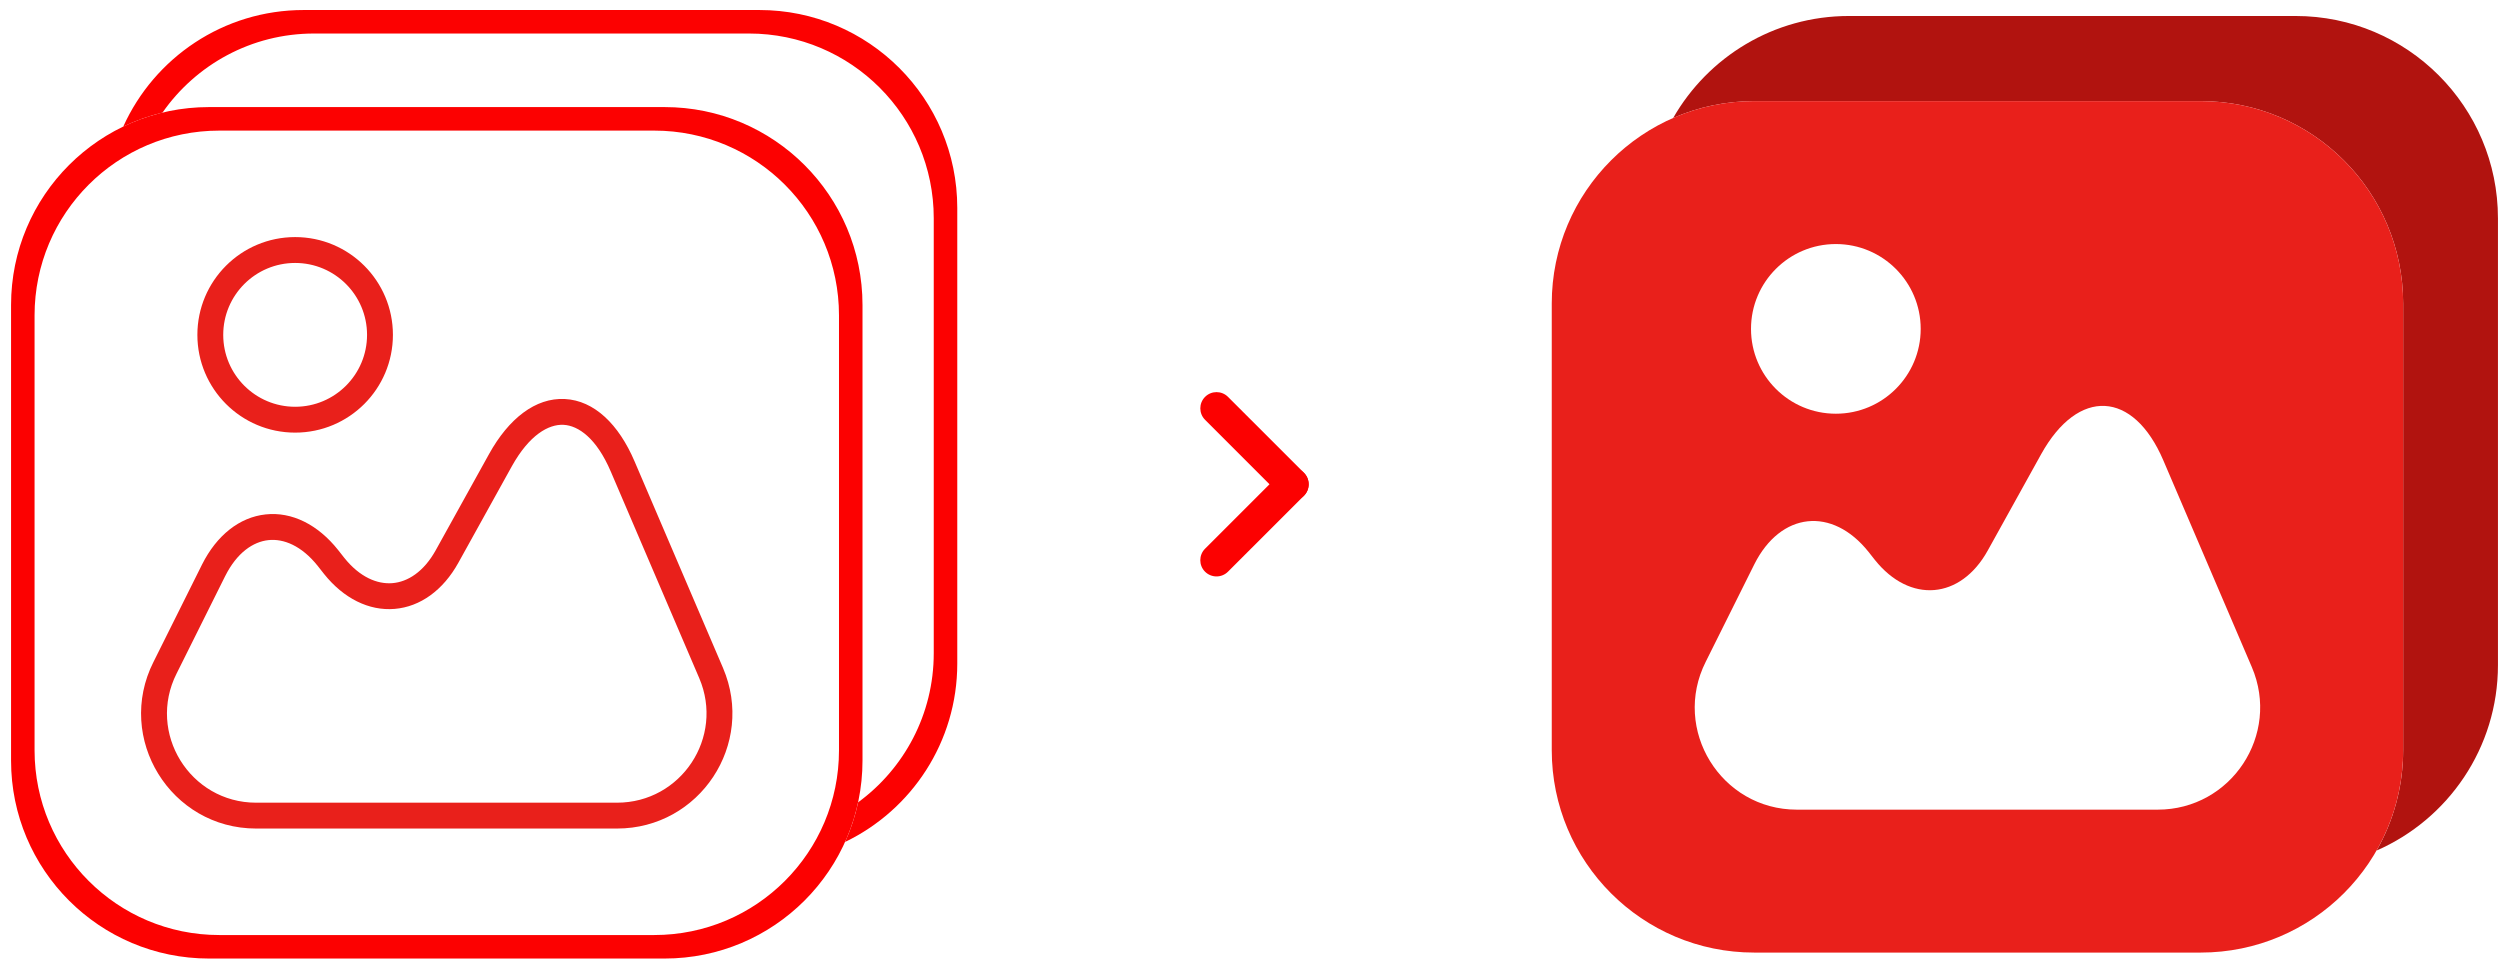
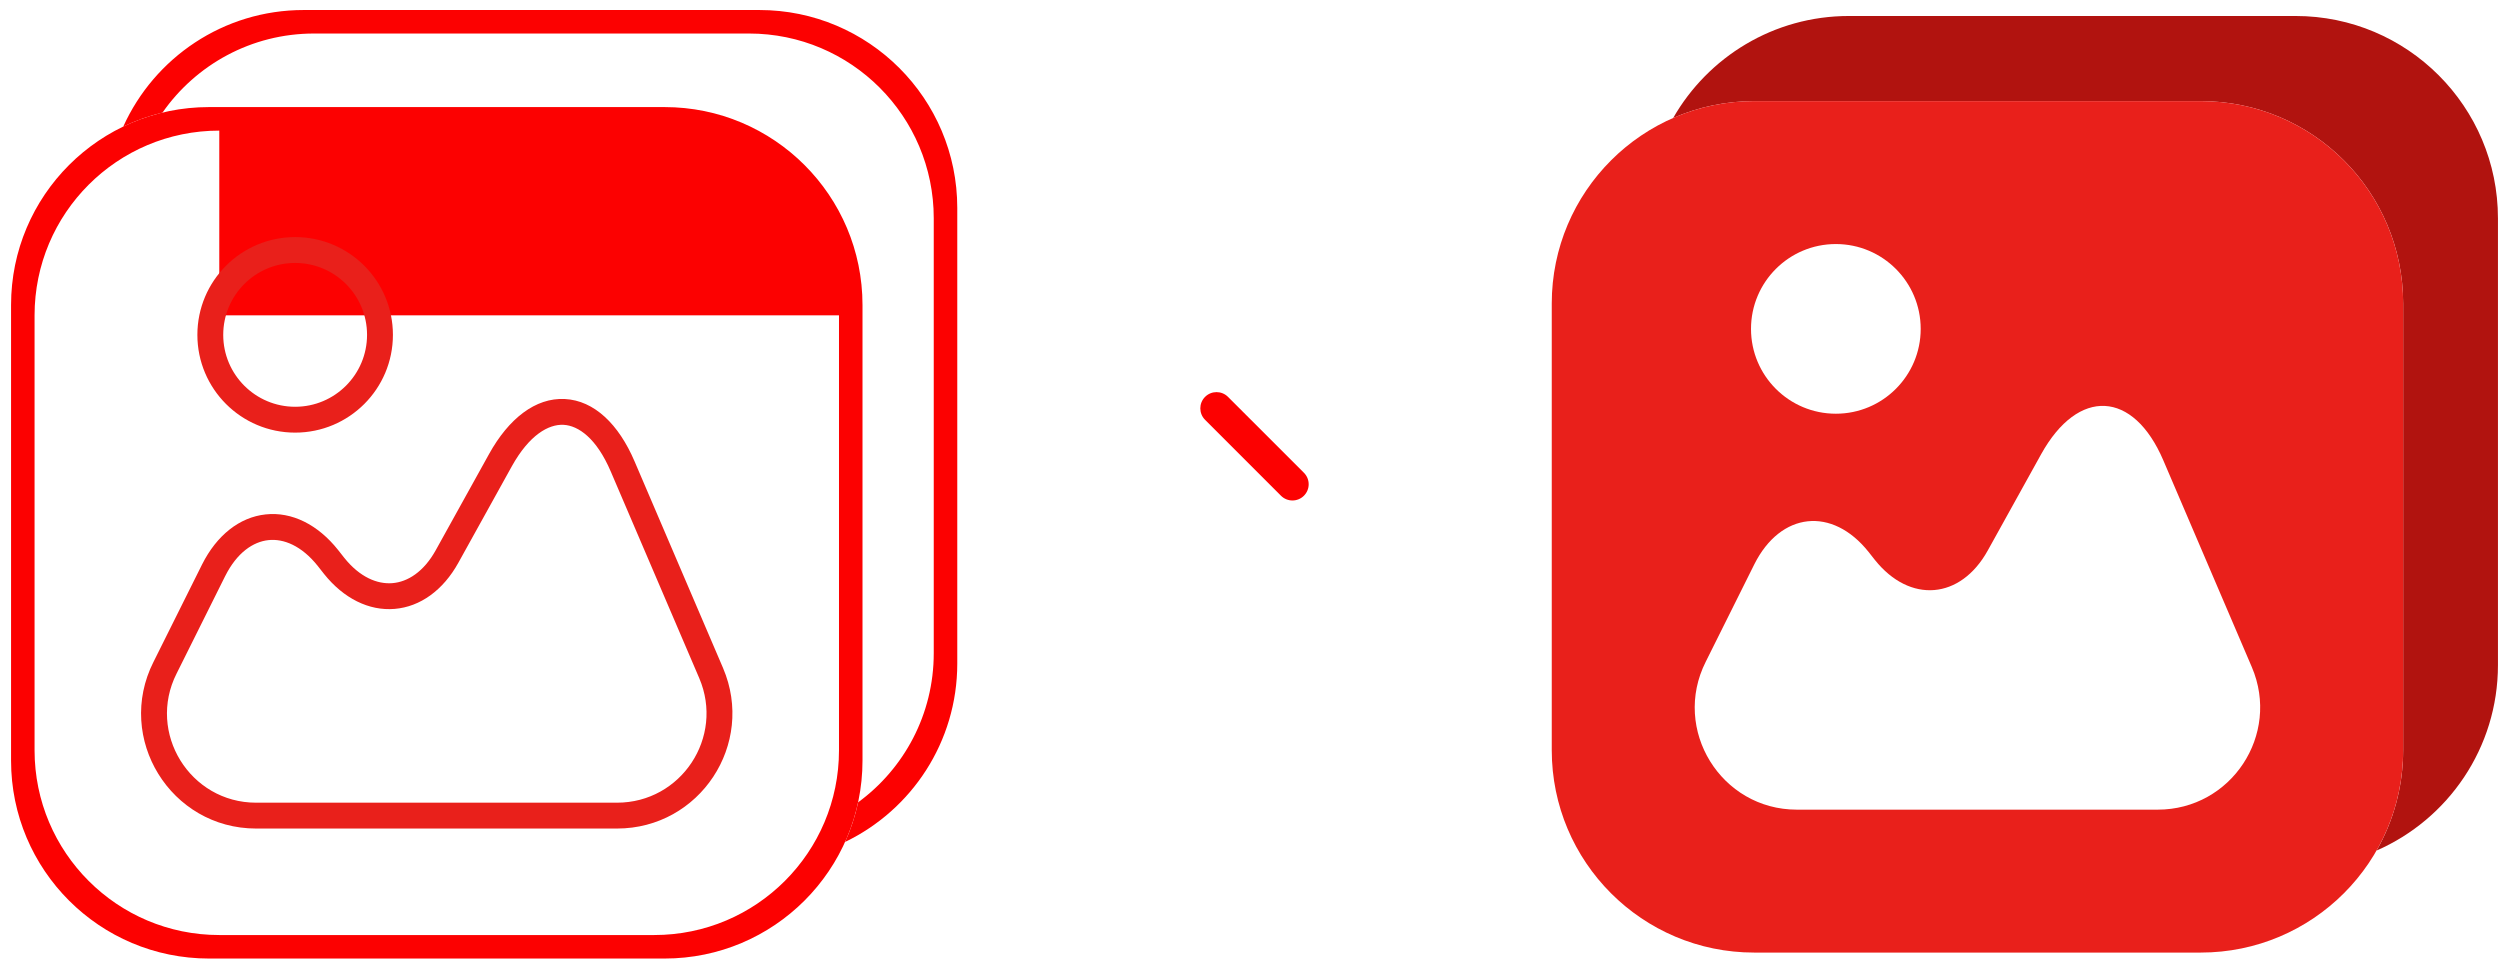
<svg xmlns="http://www.w3.org/2000/svg" width="144" height="56" viewBox="0 0 144 56" fill="none">
-   <path fill-rule="evenodd" clip-rule="evenodd" d="M12.037 6.168C5.741 6.168 0.637 11.272 0.637 17.568V43.812C0.637 50.108 5.741 55.212 12.037 55.212H38.28C44.576 55.212 49.68 50.108 49.68 43.812V17.568C49.68 11.272 44.576 6.168 38.28 6.168H12.037ZM12.631 7.523C6.755 7.523 1.991 12.286 1.991 18.163V43.218C1.991 49.094 6.755 53.858 12.631 53.858H37.686C43.562 53.858 48.326 49.094 48.326 43.218V18.163C48.326 12.286 43.562 7.523 37.686 7.523H12.631Z" fill="#FC0101" />
+   <path fill-rule="evenodd" clip-rule="evenodd" d="M12.037 6.168C5.741 6.168 0.637 11.272 0.637 17.568V43.812C0.637 50.108 5.741 55.212 12.037 55.212H38.28C44.576 55.212 49.68 50.108 49.68 43.812V17.568C49.68 11.272 44.576 6.168 38.28 6.168H12.037ZM12.631 7.523C6.755 7.523 1.991 12.286 1.991 18.163V43.218C1.991 49.094 6.755 53.858 12.631 53.858H37.686C43.562 53.858 48.326 49.094 48.326 43.218V18.163H12.631Z" fill="#FC0101" />
  <path d="M7.1 7.291C8.887 3.332 12.868 0.577 17.494 0.577H43.739C50.034 0.577 55.139 5.681 55.139 11.976V38.22C55.139 42.747 52.5 46.657 48.678 48.497C49.004 47.773 49.259 47.007 49.43 46.212C52.071 44.276 53.784 41.151 53.784 37.626V12.571C53.784 6.695 49.02 1.931 43.144 1.931H18.088C14.475 1.931 11.284 3.732 9.36 6.485C8.572 6.674 7.815 6.947 7.1 7.291Z" fill="#FC0101" />
  <path fill-rule="evenodd" clip-rule="evenodd" d="M11.369 19.288C11.369 16.177 13.89 13.656 17 13.656C20.111 13.656 22.632 16.177 22.632 19.288C22.632 22.398 20.111 24.919 17 24.919C13.89 24.919 11.369 22.398 11.369 19.288ZM17 15.146C14.713 15.146 12.858 17 12.858 19.288C12.858 21.575 14.713 23.43 17 23.43C19.288 23.43 21.142 21.575 21.142 19.288C21.142 17 19.288 15.146 17 15.146ZM32.535 22.983C34.232 23.069 35.639 24.442 36.548 26.569L41.647 38.477C43.518 42.861 40.307 47.724 35.537 47.724H14.752C9.834 47.724 6.621 42.532 8.841 38.126C8.841 38.126 8.842 38.125 8.842 38.125L11.642 32.508L11.643 32.506C12.481 30.839 13.789 29.792 15.3 29.63C16.811 29.467 18.308 30.214 19.472 31.676L19.475 31.68L19.83 32.131C19.83 32.132 19.831 32.132 19.832 32.133C20.725 33.249 21.735 33.661 22.607 33.589C23.48 33.516 24.404 32.943 25.096 31.697C25.096 31.697 25.096 31.698 25.096 31.697L28.175 26.143C29.298 24.119 30.839 22.896 32.535 22.983ZM29.477 26.865C29.477 26.865 29.477 26.865 29.477 26.865L26.399 32.419C25.527 33.991 24.212 34.95 22.73 35.073C21.25 35.196 19.792 34.468 18.666 33.061L18.662 33.056L18.307 32.604C18.306 32.603 18.306 32.603 18.305 32.602C17.369 31.426 16.333 31.017 15.459 31.111C14.583 31.205 13.652 31.828 12.975 33.174C12.975 33.174 12.974 33.175 12.974 33.175L10.174 38.792L10.172 38.795C8.451 42.209 10.94 46.235 14.752 46.235H35.537C39.238 46.235 41.728 42.464 40.277 39.063C40.277 39.062 40.277 39.063 40.277 39.063L35.178 27.155C34.361 25.242 33.316 24.514 32.459 24.47C31.603 24.427 30.488 25.045 29.477 26.865Z" fill="#E9201B" />
  <path d="M69.412 22.86C69.776 22.495 70.368 22.495 70.733 22.86L75.106 27.232C75.471 27.597 75.471 28.189 75.106 28.554C74.741 28.919 74.149 28.919 73.784 28.554L69.412 24.181C69.047 23.816 69.047 23.225 69.412 22.86Z" fill="#FC0101" />
-   <path d="M69.41 32.929C69.046 32.564 69.046 31.972 69.41 31.607L73.783 27.235C74.148 26.87 74.74 26.87 75.105 27.235C75.47 27.6 75.47 28.191 75.105 28.556L70.732 32.929C70.367 33.294 69.775 33.294 69.41 32.929Z" fill="#FC0101" />
  <path fill-rule="evenodd" clip-rule="evenodd" d="M96.375 6.795C97.804 6.171 99.382 5.824 101.041 5.824H126.765C133.203 5.824 138.423 11.044 138.423 17.483V43.209C138.423 45.314 137.865 47.289 136.889 48.993C141.006 47.194 143.882 43.086 143.882 38.306V12.579C143.882 6.141 138.663 0.921 132.224 0.921H106.5C102.166 0.921 98.384 3.286 96.375 6.795Z" fill="#B1130F" />
  <path fill-rule="evenodd" clip-rule="evenodd" d="M101.039 5.824C94.6 5.824 89.381 11.044 89.381 17.483V43.209C89.381 49.648 94.6 54.868 101.039 54.868H126.763C133.202 54.868 138.422 49.648 138.422 43.209V17.483C138.422 11.044 133.202 5.824 126.763 5.824H101.039ZM110.632 18.944C110.632 21.642 108.444 23.83 105.745 23.83C103.046 23.83 100.858 21.642 100.858 18.944C100.858 16.245 103.046 14.057 105.745 14.057C108.444 14.057 110.632 16.245 110.632 18.944ZM124.608 26.518L129.706 38.426C131.368 42.319 128.517 46.636 124.282 46.636H103.497C99.131 46.636 96.281 42.026 98.251 38.116L101.053 32.496C102.568 29.483 105.533 29.157 107.634 31.796L107.993 32.252C110.013 34.777 112.928 34.532 114.492 31.714L117.571 26.16C119.705 22.315 122.881 22.478 124.608 26.518Z" fill="#E9201B" />
</svg>